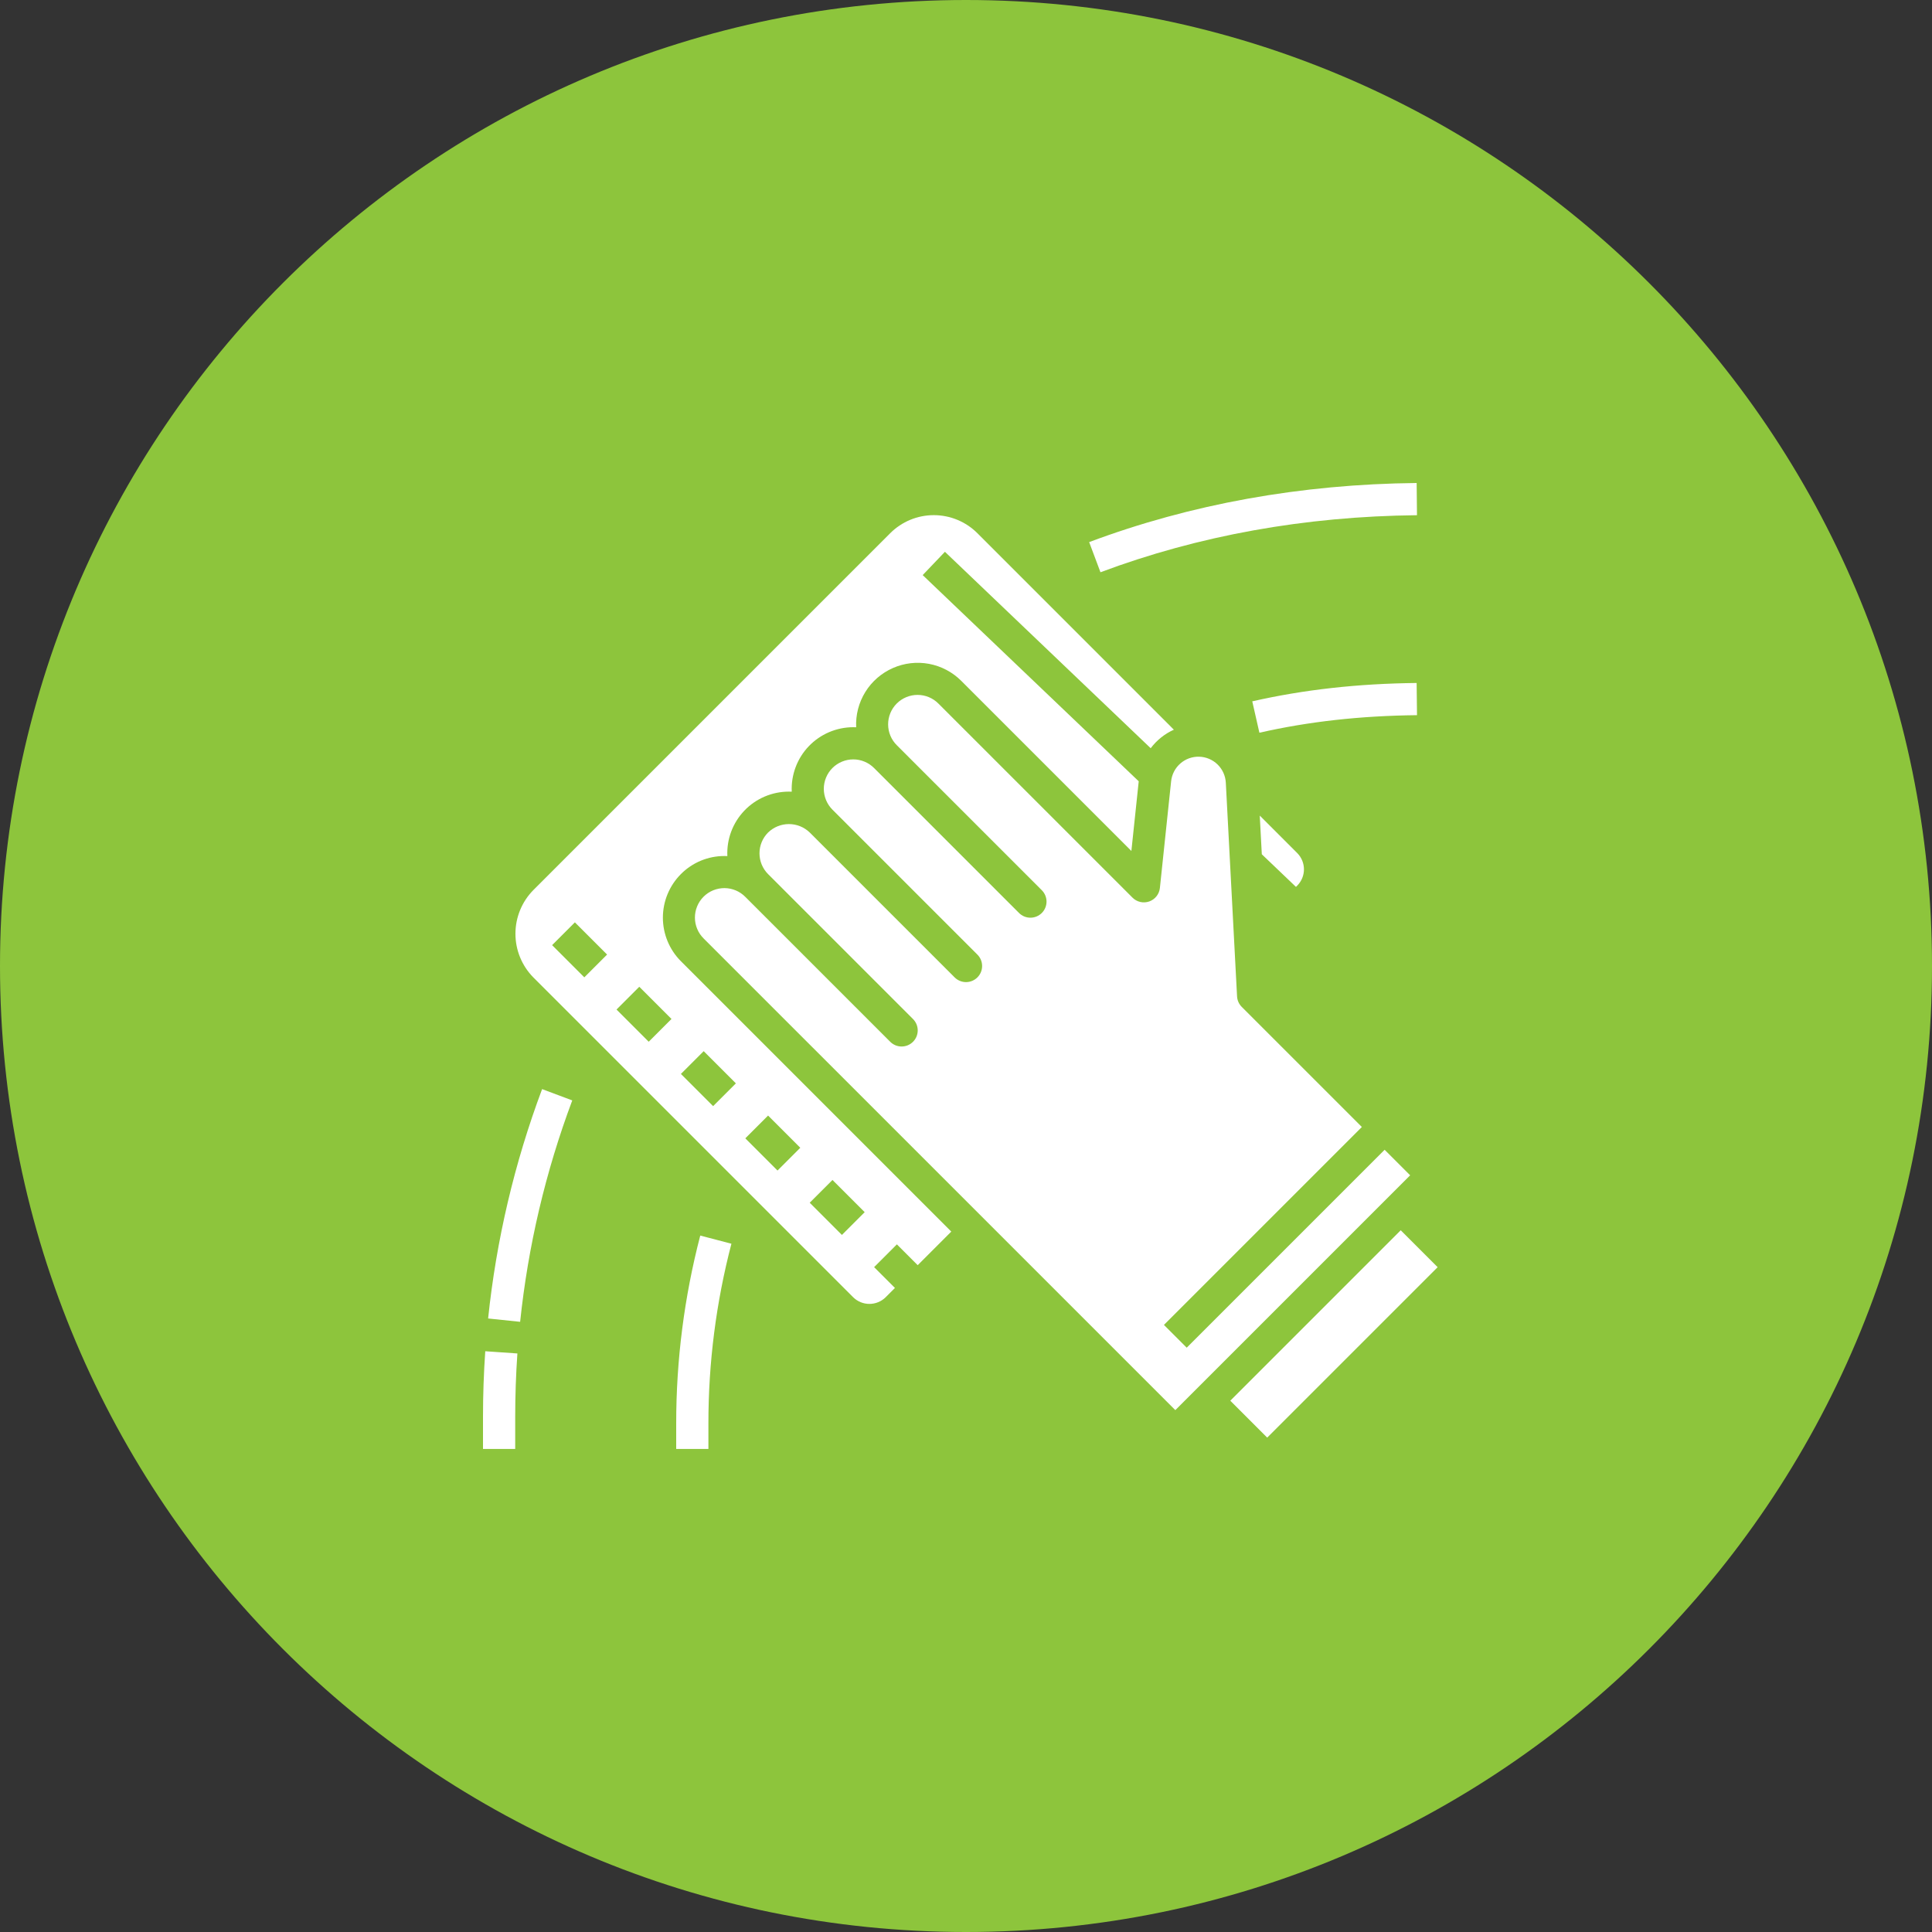
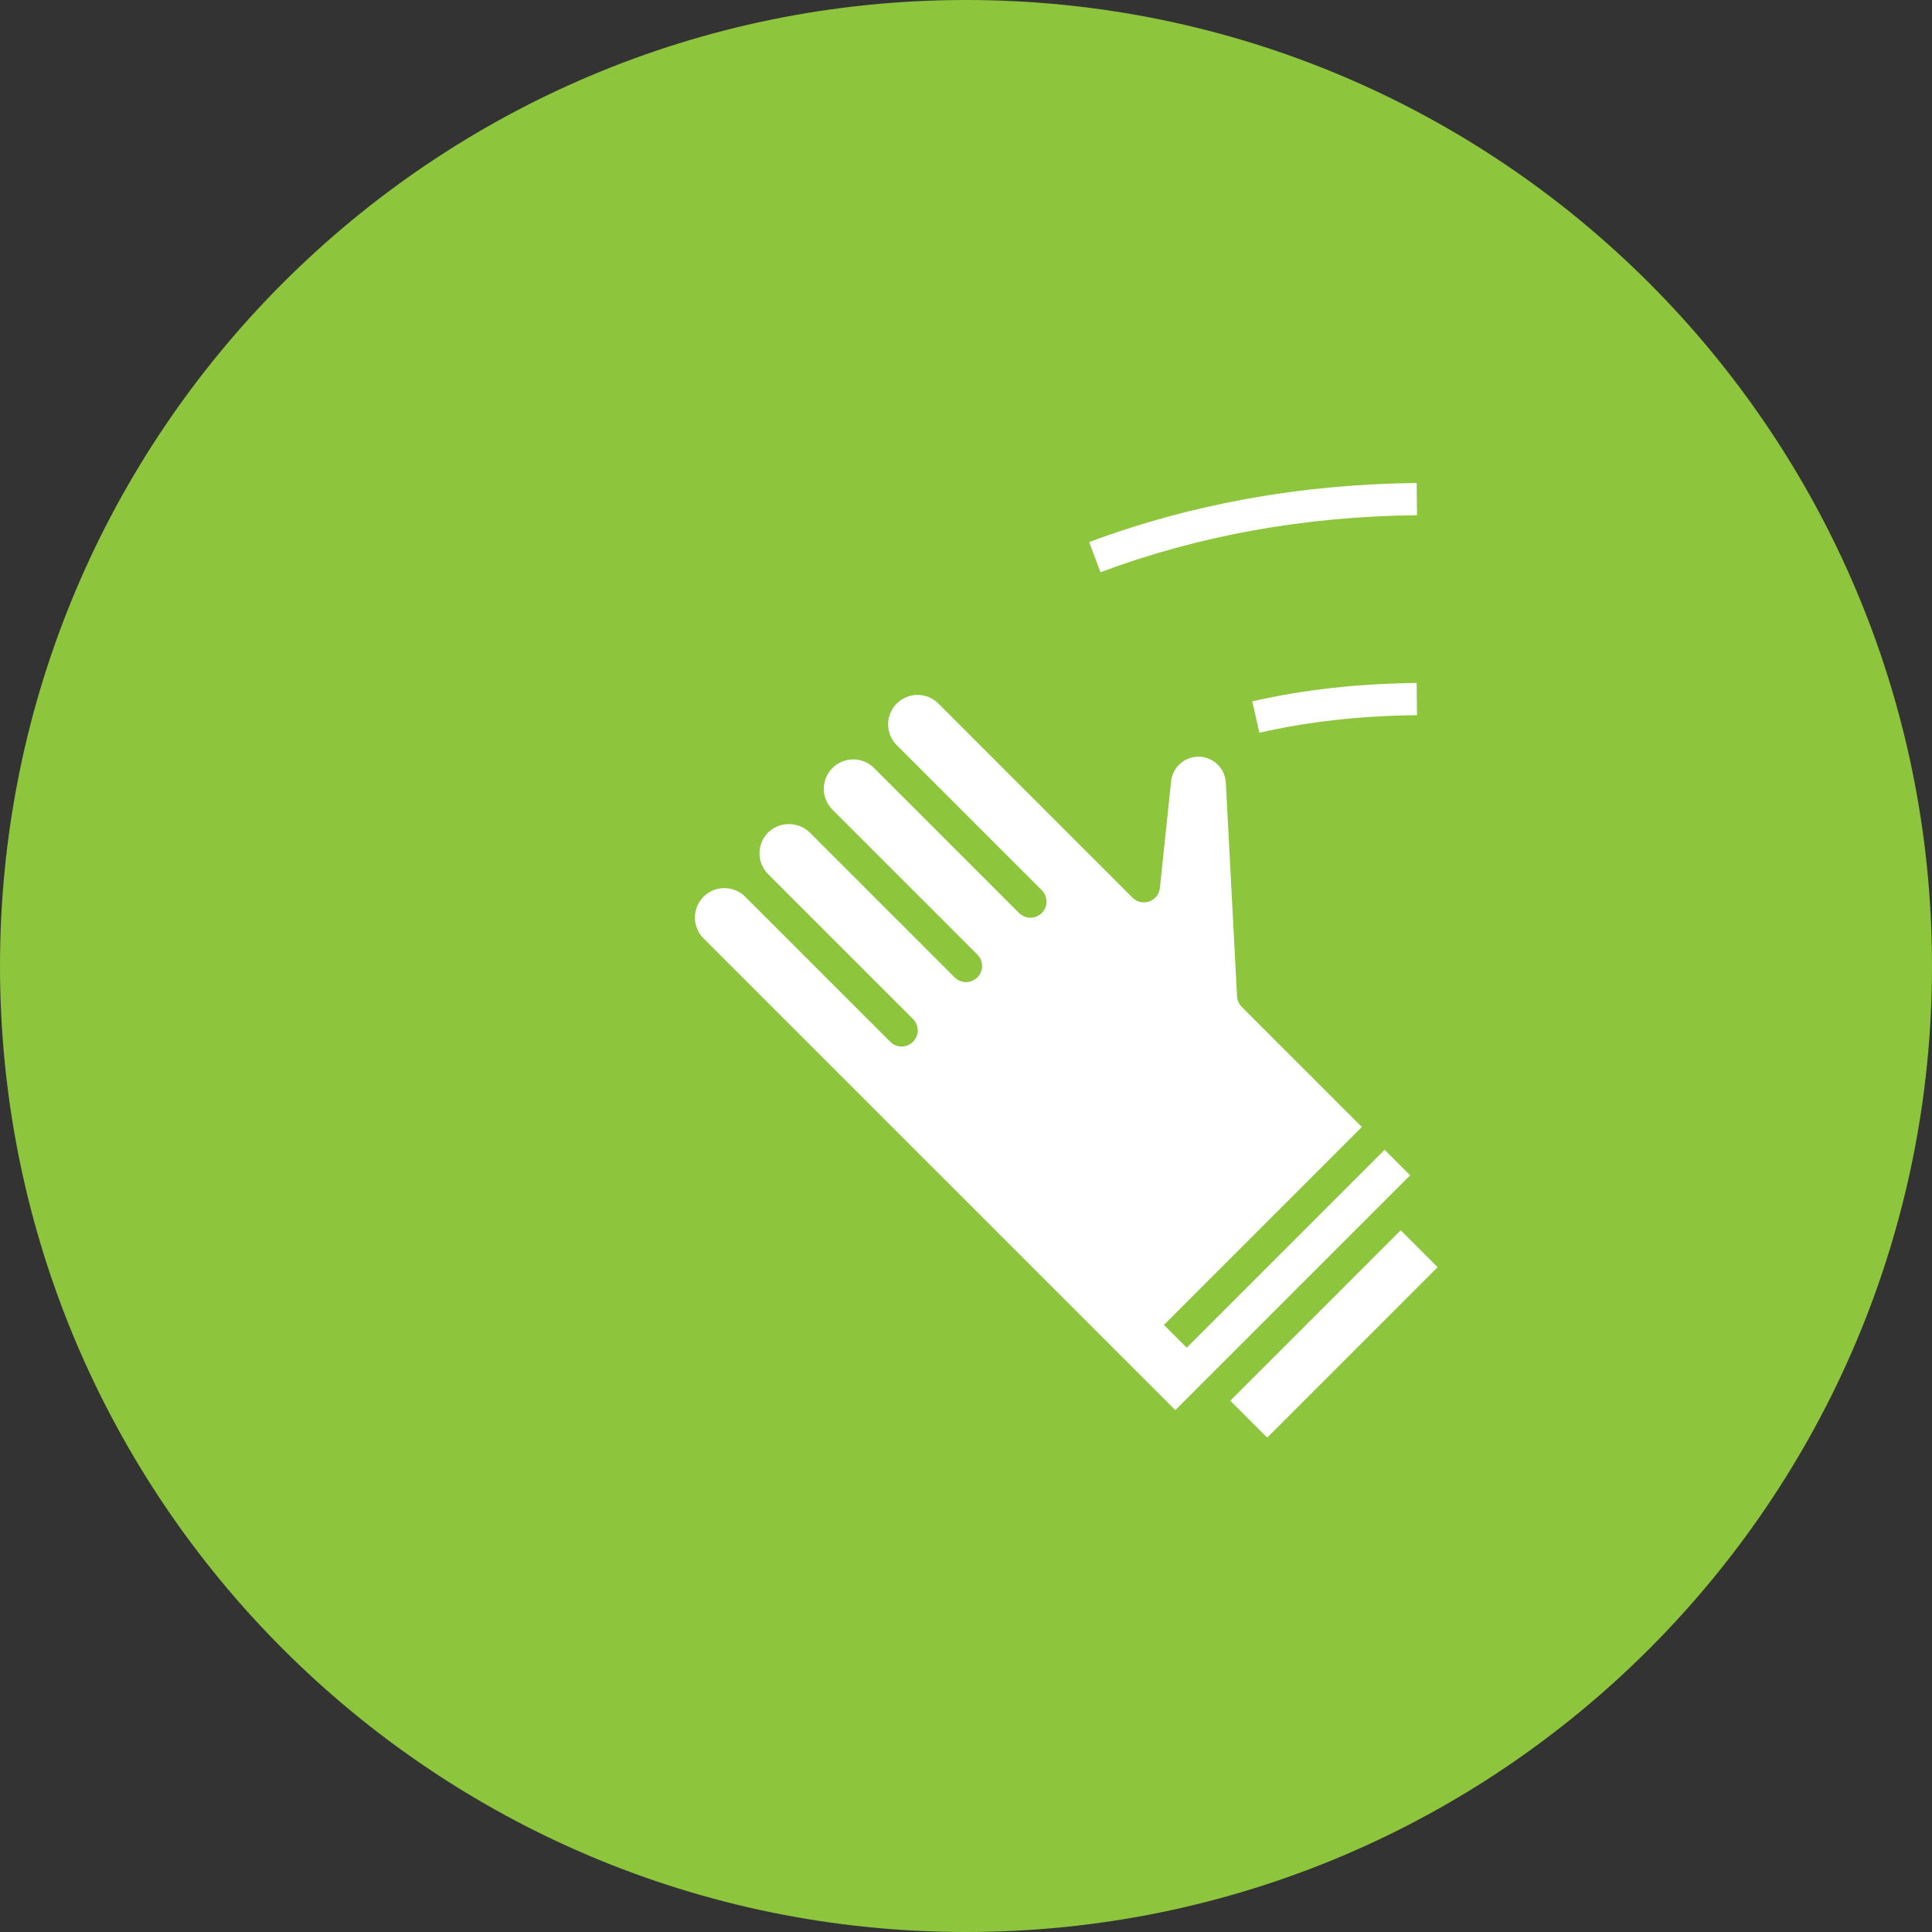
<svg xmlns="http://www.w3.org/2000/svg" width="100" height="100" viewBox="0 0 100 100" fill="none">
  <rect x="0" y="0" width="100" height="100" fill="#333333" stroke="none" />
  <g clip-path="url(#clip0_1675_37)">
    <path d="M100 50C100 22.386 77.614 0 50 0C22.386 0 0 22.386 0 50C0 77.614 22.386 100 50 100C77.614 100 100 77.614 100 50Z" fill="#8DC53C" />
-     <path d="M25.265 68.244L26.922 68.417C27.332 64.498 28.238 60.647 29.62 56.957L28.059 56.372C26.628 60.194 25.689 64.184 25.265 68.244ZM25 73.331V74.997H26.667V73.331C26.667 72.24 26.705 71.138 26.78 70.055L25.117 69.94C25.039 71.068 25 72.199 25 73.331ZM35 73.682V74.997H36.667V73.682C36.665 70.541 37.065 67.413 37.858 64.375L36.245 63.953C35.417 67.13 34.998 70.399 35 73.682ZM35.244 45.242C35.54 44.944 35.891 44.709 36.278 44.548C36.666 44.388 37.081 44.306 37.5 44.307C37.549 44.307 37.599 44.308 37.648 44.31C37.628 43.88 37.695 43.449 37.846 43.045C37.997 42.641 38.229 42.272 38.526 41.96C38.824 41.648 39.182 41.4 39.579 41.23C39.975 41.061 40.402 40.974 40.833 40.974C40.883 40.974 40.932 40.975 40.981 40.977C40.961 40.546 41.029 40.116 41.18 39.712C41.331 39.308 41.562 38.939 41.86 38.627C42.158 38.315 42.516 38.067 42.912 37.897C43.309 37.728 43.735 37.64 44.167 37.64C44.216 37.64 44.265 37.641 44.315 37.644C44.285 37.001 44.45 36.364 44.789 35.817C45.127 35.27 45.624 34.839 46.212 34.579C46.801 34.319 47.454 34.243 48.087 34.361C48.719 34.48 49.301 34.786 49.756 35.242L58.56 44.046L58.94 40.44L47.758 29.767L48.909 28.561L59.56 38.728C59.873 38.312 60.285 37.982 60.759 37.769L50.589 27.598C49.991 27 49.179 26.664 48.333 26.664C47.487 26.664 46.676 27 46.078 27.598L27.601 46.075C27.01 46.677 26.679 47.487 26.679 48.331C26.679 49.174 27.01 49.984 27.601 50.586L44.167 67.152C44.39 67.369 44.689 67.49 45 67.49C45.312 67.49 45.611 67.369 45.834 67.152L46.322 66.664L45.244 65.587L46.423 64.408L47.5 65.486L49.238 63.747L35.244 49.753C34.647 49.155 34.311 48.343 34.311 47.497C34.311 46.652 34.647 45.84 35.244 45.242ZM30.244 50.587L28.577 48.92L29.756 47.741L31.423 49.408L30.244 50.587ZM33.577 53.92L31.911 52.253L33.089 51.075L34.756 52.741L33.577 53.92ZM43.089 61.075L44.756 62.741L43.577 63.92L41.911 62.253L43.089 61.075ZM39.756 57.741L41.423 59.408L40.244 60.587L38.577 58.92L39.756 57.741ZM38.089 56.075L36.911 57.253L35.244 55.587L36.423 54.408L38.089 56.075ZM65.311 44.217L67.079 45.906L67.154 45.831C67.371 45.607 67.492 45.309 67.492 44.997C67.492 44.686 67.371 44.387 67.154 44.164L65.205 42.215L65.311 44.217Z" fill="white" />
    <path d="M72.989 60.833L71.668 59.512L61.424 69.756L60.245 68.577L70.489 58.333L64.273 52.117C64.127 51.971 64.041 51.777 64.03 51.572L63.448 40.512C63.429 40.155 63.277 39.819 63.021 39.569C62.765 39.32 62.424 39.176 62.067 39.167C61.71 39.157 61.362 39.283 61.093 39.519C60.825 39.754 60.655 40.083 60.617 40.438L60.036 45.96C60.02 46.117 59.959 46.266 59.862 46.389C59.764 46.513 59.634 46.606 59.486 46.659C59.337 46.711 59.177 46.721 59.023 46.686C58.87 46.651 58.729 46.574 58.618 46.462L48.578 36.423C48.437 36.279 48.269 36.165 48.084 36.087C47.899 36.009 47.7 35.969 47.499 35.968C47.297 35.967 47.098 36.006 46.912 36.083C46.726 36.16 46.557 36.272 46.415 36.414C46.273 36.556 46.16 36.725 46.084 36.911C46.007 37.097 45.968 37.297 45.969 37.498C45.97 37.699 46.01 37.898 46.088 38.083C46.166 38.268 46.28 38.436 46.424 38.578L53.924 46.078C54.08 46.234 54.168 46.446 54.168 46.667C54.168 46.888 54.08 47.1 53.924 47.256C53.767 47.412 53.555 47.5 53.334 47.5C53.113 47.5 52.901 47.412 52.745 47.256L45.245 39.756C45.104 39.614 44.936 39.501 44.751 39.424C44.566 39.346 44.367 39.306 44.167 39.306C43.966 39.306 43.767 39.345 43.582 39.422C43.397 39.498 43.228 39.611 43.087 39.752C42.945 39.894 42.832 40.063 42.756 40.248C42.679 40.433 42.64 40.632 42.64 40.832C42.641 41.033 42.681 41.231 42.758 41.416C42.835 41.602 42.948 41.77 43.09 41.911L50.59 49.411C50.668 49.488 50.729 49.58 50.771 49.681C50.813 49.782 50.834 49.891 50.834 50C50.834 50.11 50.813 50.218 50.771 50.319C50.729 50.42 50.668 50.512 50.59 50.59C50.513 50.667 50.421 50.728 50.32 50.77C50.219 50.812 50.11 50.834 50.001 50.834C49.892 50.834 49.783 50.812 49.682 50.77C49.581 50.728 49.489 50.667 49.412 50.59L41.912 43.09C41.623 42.81 41.236 42.654 40.834 42.654C40.432 42.654 40.046 42.81 39.757 43.09C39.471 43.376 39.311 43.763 39.311 44.167C39.311 44.571 39.471 44.959 39.757 45.245L47.257 52.745C47.334 52.822 47.396 52.914 47.438 53.015C47.479 53.116 47.501 53.224 47.501 53.334C47.501 53.443 47.479 53.552 47.438 53.653C47.396 53.754 47.334 53.846 47.257 53.923C47.179 54 47.088 54.062 46.986 54.104C46.885 54.145 46.777 54.167 46.667 54.167C46.558 54.167 46.45 54.145 46.349 54.104C46.248 54.062 46.156 54 46.078 53.923L38.578 46.423C38.437 46.28 38.269 46.166 38.084 46.088C37.898 46.01 37.7 45.969 37.498 45.968C37.297 45.968 37.098 46.007 36.912 46.083C36.726 46.16 36.557 46.272 36.415 46.415C36.273 46.557 36.16 46.726 36.084 46.912C36.007 47.098 35.968 47.297 35.969 47.498C35.969 47.699 36.01 47.898 36.088 48.083C36.166 48.269 36.28 48.437 36.423 48.578L60.834 72.988L72.989 60.833ZM63.679 72.5L72.501 63.678L74.412 65.589L65.59 74.411L63.679 72.5ZM73.343 26.667L73.326 25C67.332 25.061 61.629 26.09 56.375 28.059L56.96 29.62C62.032 27.719 67.543 26.726 73.343 26.667ZM73.325 35.351C70.27 35.384 67.487 35.695 64.817 36.301L65.186 37.926C67.739 37.346 70.408 37.049 73.344 37.017L73.325 35.351Z" fill="white" />
  </g>
  <defs>
    <clipPath id="clip0_1675_37">
      <rect width="100" height="100" fill="white" />
    </clipPath>
  </defs>
</svg>